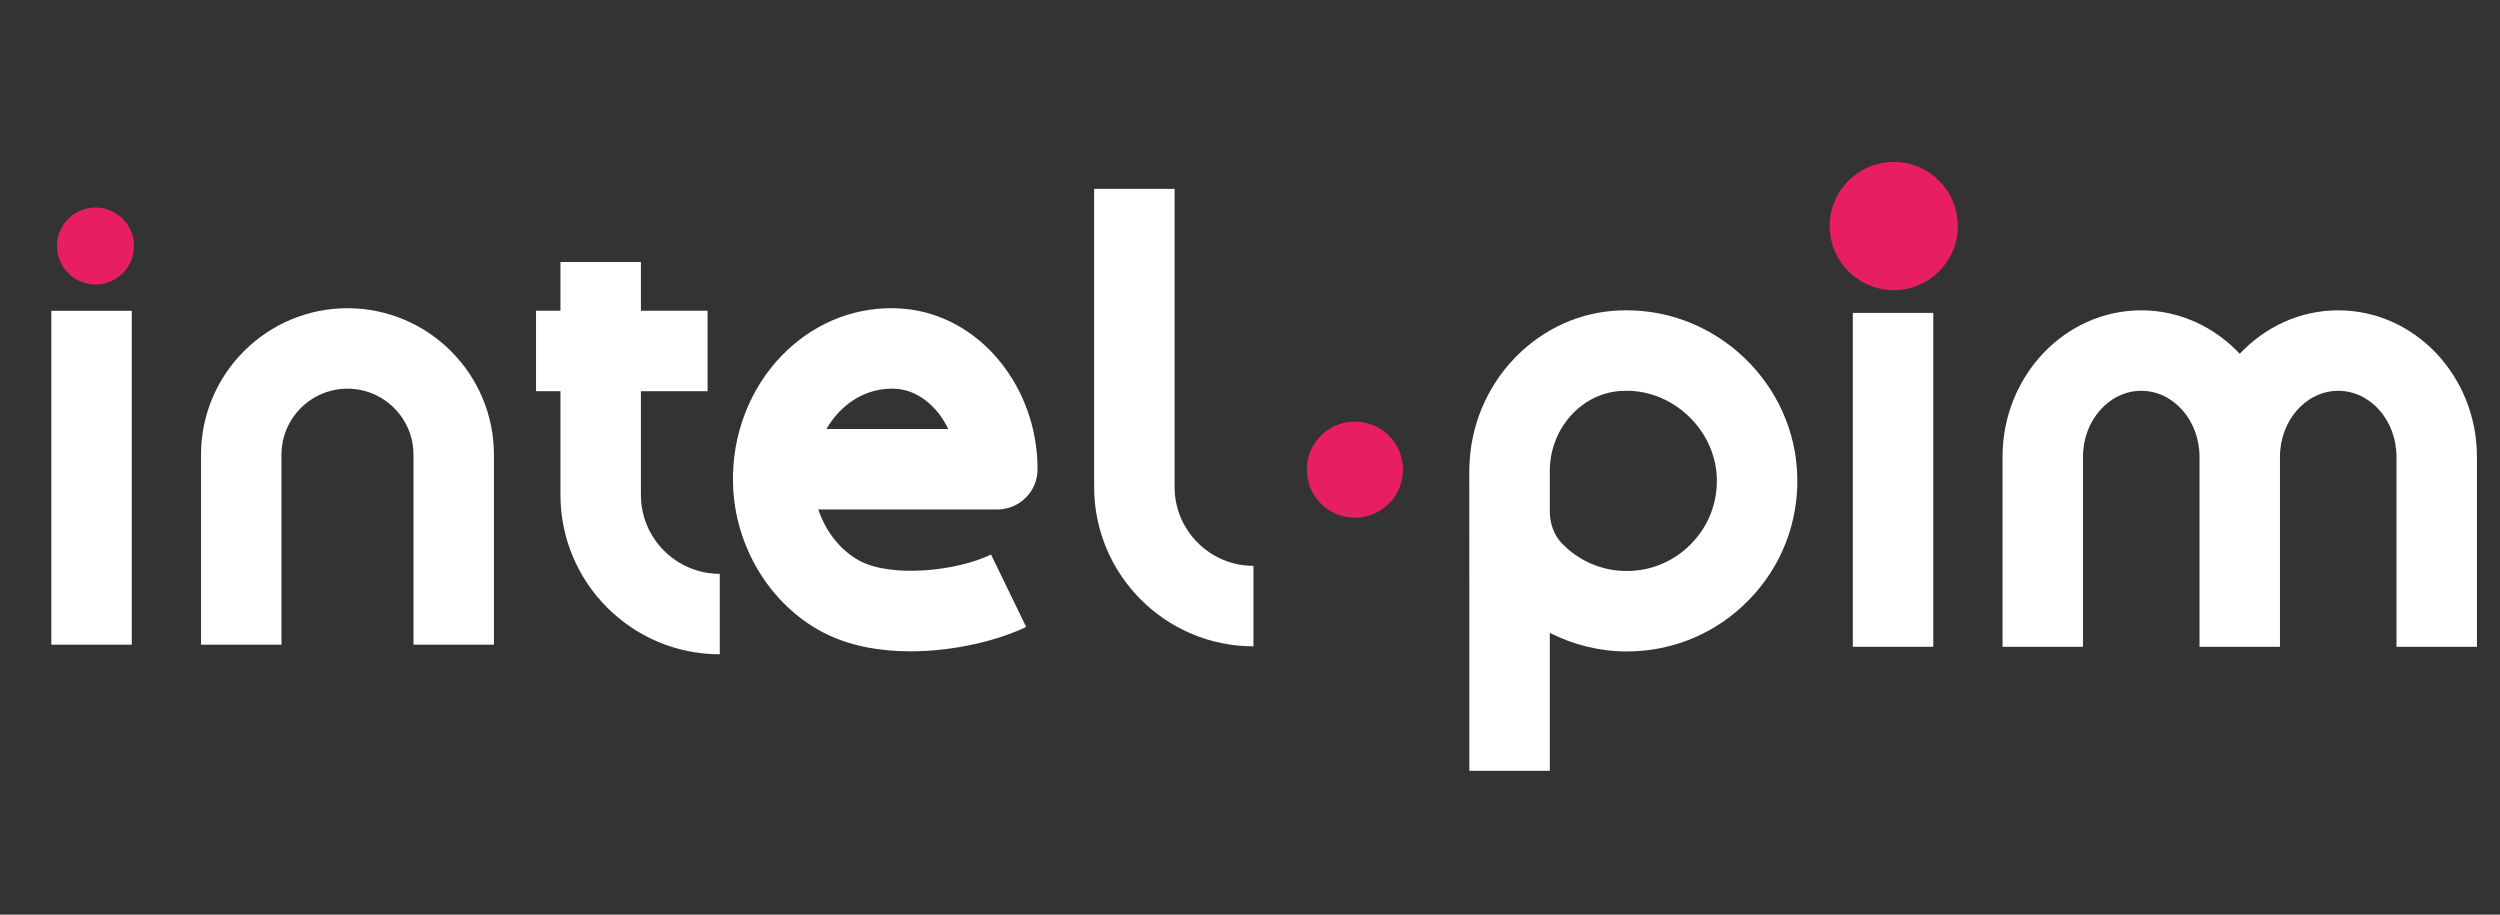
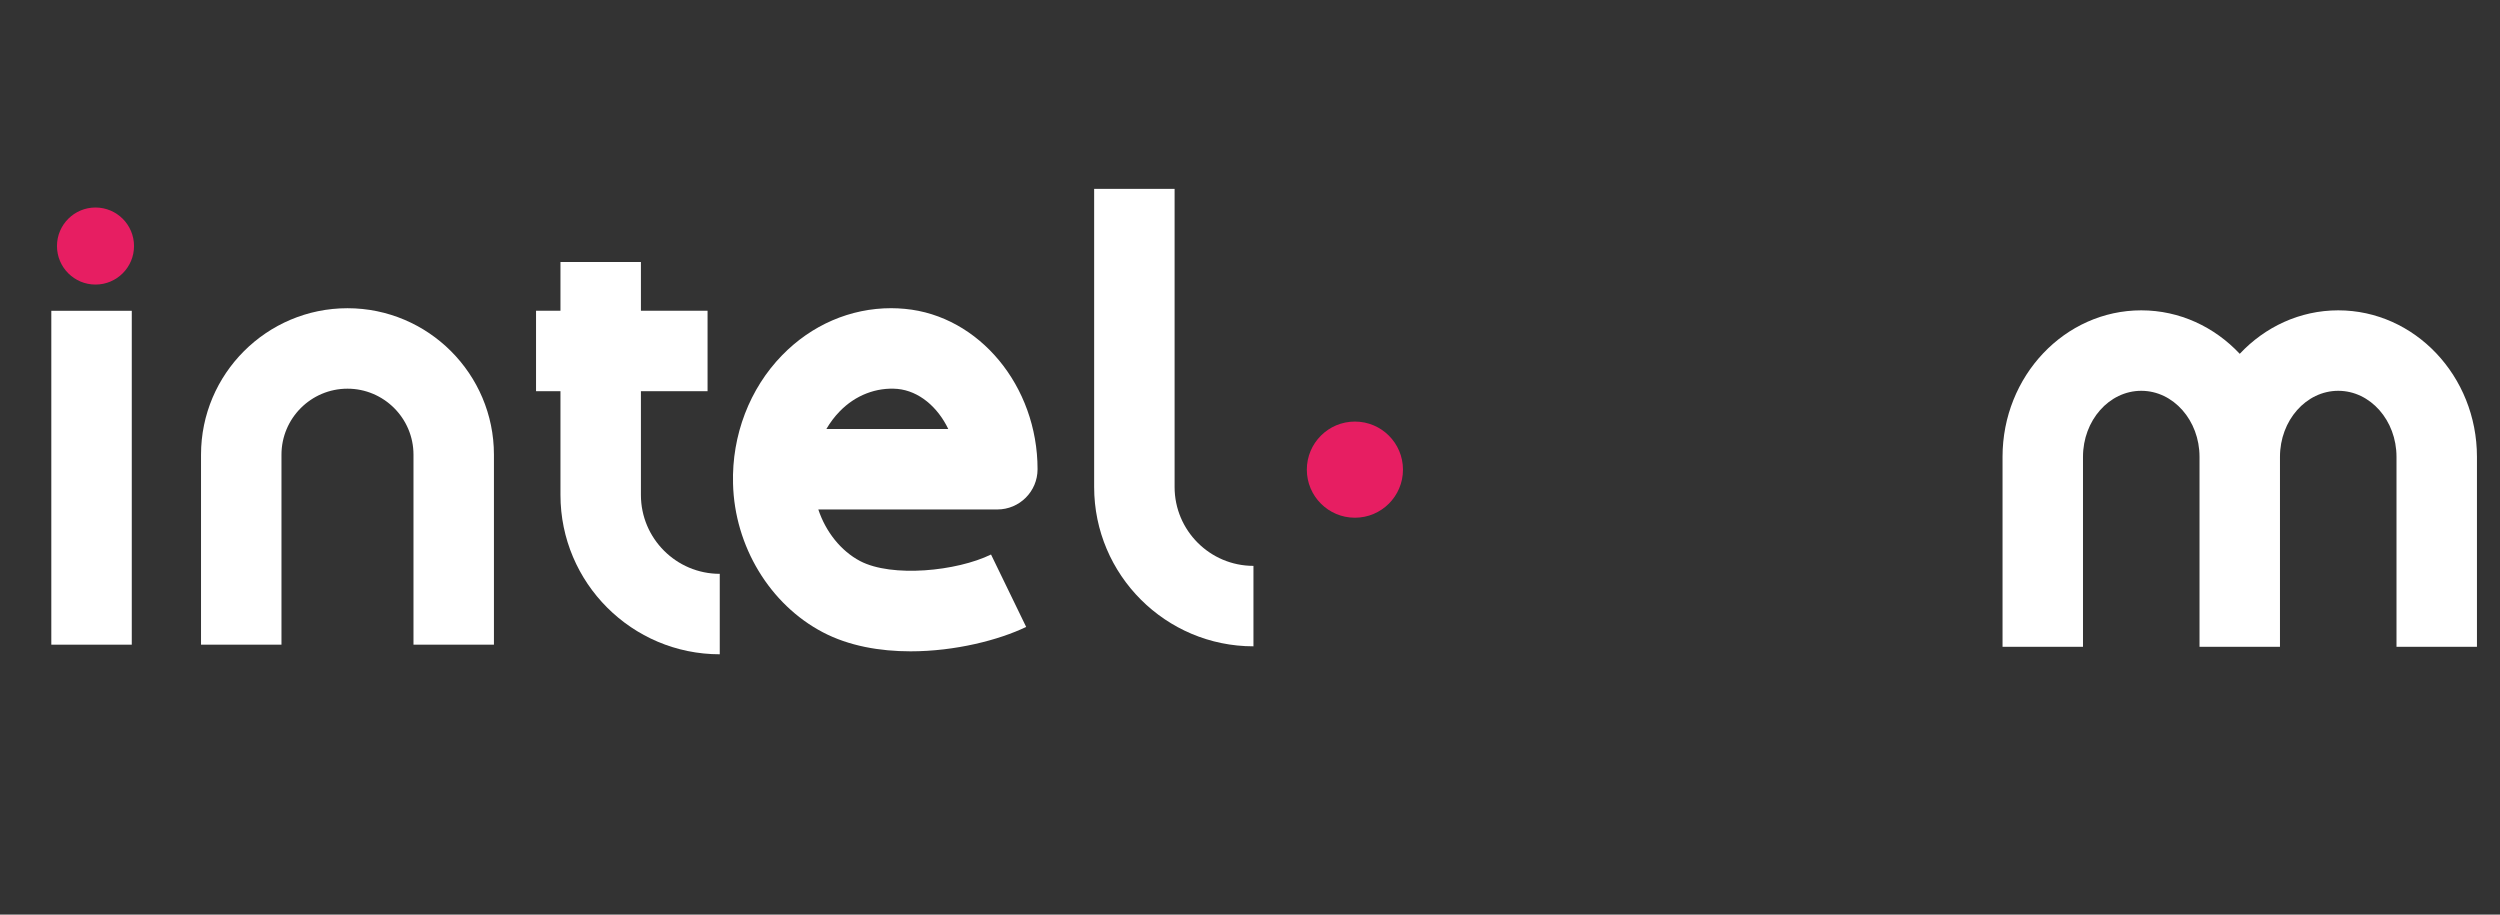
<svg xmlns="http://www.w3.org/2000/svg" id="Layer_1" width="205" height="75" viewBox="0 0 205 75">
  <rect x="0" y="0" width="205" height="75" fill="#333333" stroke="none" />
  <defs>
    <style>.cls-1{fill:#fff;}.cls-2{fill:#e71e62;}</style>
  </defs>
  <circle class="cls-2" cx="7.831" cy="20.175" r="3.159" />
  <circle class="cls-2" cx="111.102" cy="38.511" r="3.942" />
-   <circle class="cls-2" cx="155.287" cy="18.536" r="5.256" />
  <g>
-     <path class="cls-1" d="M147.376,39.025c.11,3.815-1.297,7.422-3.947,10.149-2.661,2.738-6.223,4.245-10.039,4.245-2.208,0-4.372-.539-6.306-1.526v11.311h-6.597l-.005-24.585c0-.062,.011-.395,.011-.396,.187-6.652,5.289-12.205,11.754-12.733,.374-.033,.77-.044,1.143-.044,7.51,0,13.778,6.081,13.986,13.58Zm-6.597,.187c-.11-3.892-3.485-7.169-7.389-7.169-.22,0-.407,.011-.605,.022-3.18,.263-5.673,3.114-5.701,6.497v3.424c.013,.979,.358,1.89,.941,2.515,1.407,1.495,3.321,2.32,5.365,2.32,2.023,0,3.904-.803,5.3-2.243,1.408-1.441,2.145-3.343,2.089-5.366h0Z" />
-     <path class="cls-1" d="M151.932,53.036V25.658h6.597v27.378h-6.597Z" />
    <path class="cls-1" d="M203.11,37.459v15.576h-6.597v-15.576c0-2.985-2.143-5.413-4.777-5.413s-4.778,2.428-4.778,5.413v15.576h-6.597v-15.576c0-2.985-2.143-5.413-4.777-5.413s-4.778,2.428-4.778,5.413v15.576h-6.597v-15.576c0-6.623,5.103-12.011,11.375-12.011,3.155,0,6.013,1.366,8.076,3.565,2.063-2.199,4.921-3.565,8.077-3.565,6.271,0,11.373,5.389,11.374,12.011h-0Z" />
  </g>
  <path class="cls-1" d="M4.208,52.862V25.485h6.597v27.378H4.208Z" />
  <path class="cls-1" d="M40.503,37.285v15.576h-6.597v-15.576c0-2.985-2.427-5.413-5.412-5.413s-5.413,2.428-5.413,5.413v15.576h-6.597v-15.576c0-6.623,5.388-12.011,12.01-12.011s12.009,5.389,12.009,12.011h-0Z" />
  <path class="cls-1" d="M59.02,47.054v6.597c-7.203,0-13.062-5.859-13.062-13.062v-8.511h-2.003v-6.597h2.003v-3.995h6.597v3.995h5.465v6.597h-5.465v8.511c0,3.565,2.9,6.465,6.465,6.465Z" />
  <path class="cls-1" d="M81.265,45.47l2.881,5.938c-2.233,1.077-5.828,2.001-9.479,2.001-2.518,0-5.058-.44-7.191-1.561-4.343-2.276-7.246-7.059-7.367-12.194-.11-3.959,1.363-7.796,4.024-10.523,2.419-2.485,5.597-3.86,8.95-3.86,.374,0,.748,.022,1.111,.055,6.103,.561,10.886,6.333,10.886,13.151,0,1.822-1.477,3.299-3.299,3.299h-14.679c.605,1.825,1.847,3.398,3.431,4.233,2.606,1.363,7.917,.836,10.731-.539h-0Zm-13.502-10.292h9.995c-.869-1.814-2.408-3.123-4.167-3.288-1.715-.143-3.442,.506-4.739,1.847-.418,.429-.781,.913-1.089,1.441h0Z" />
  <path class="cls-1" d="M102.783,46.401v6.597c-7.202,0-13.063-5.86-13.063-13.062V15.486h6.597v24.45c0,3.565,2.901,6.465,6.465,6.465h0Z" />
</svg>